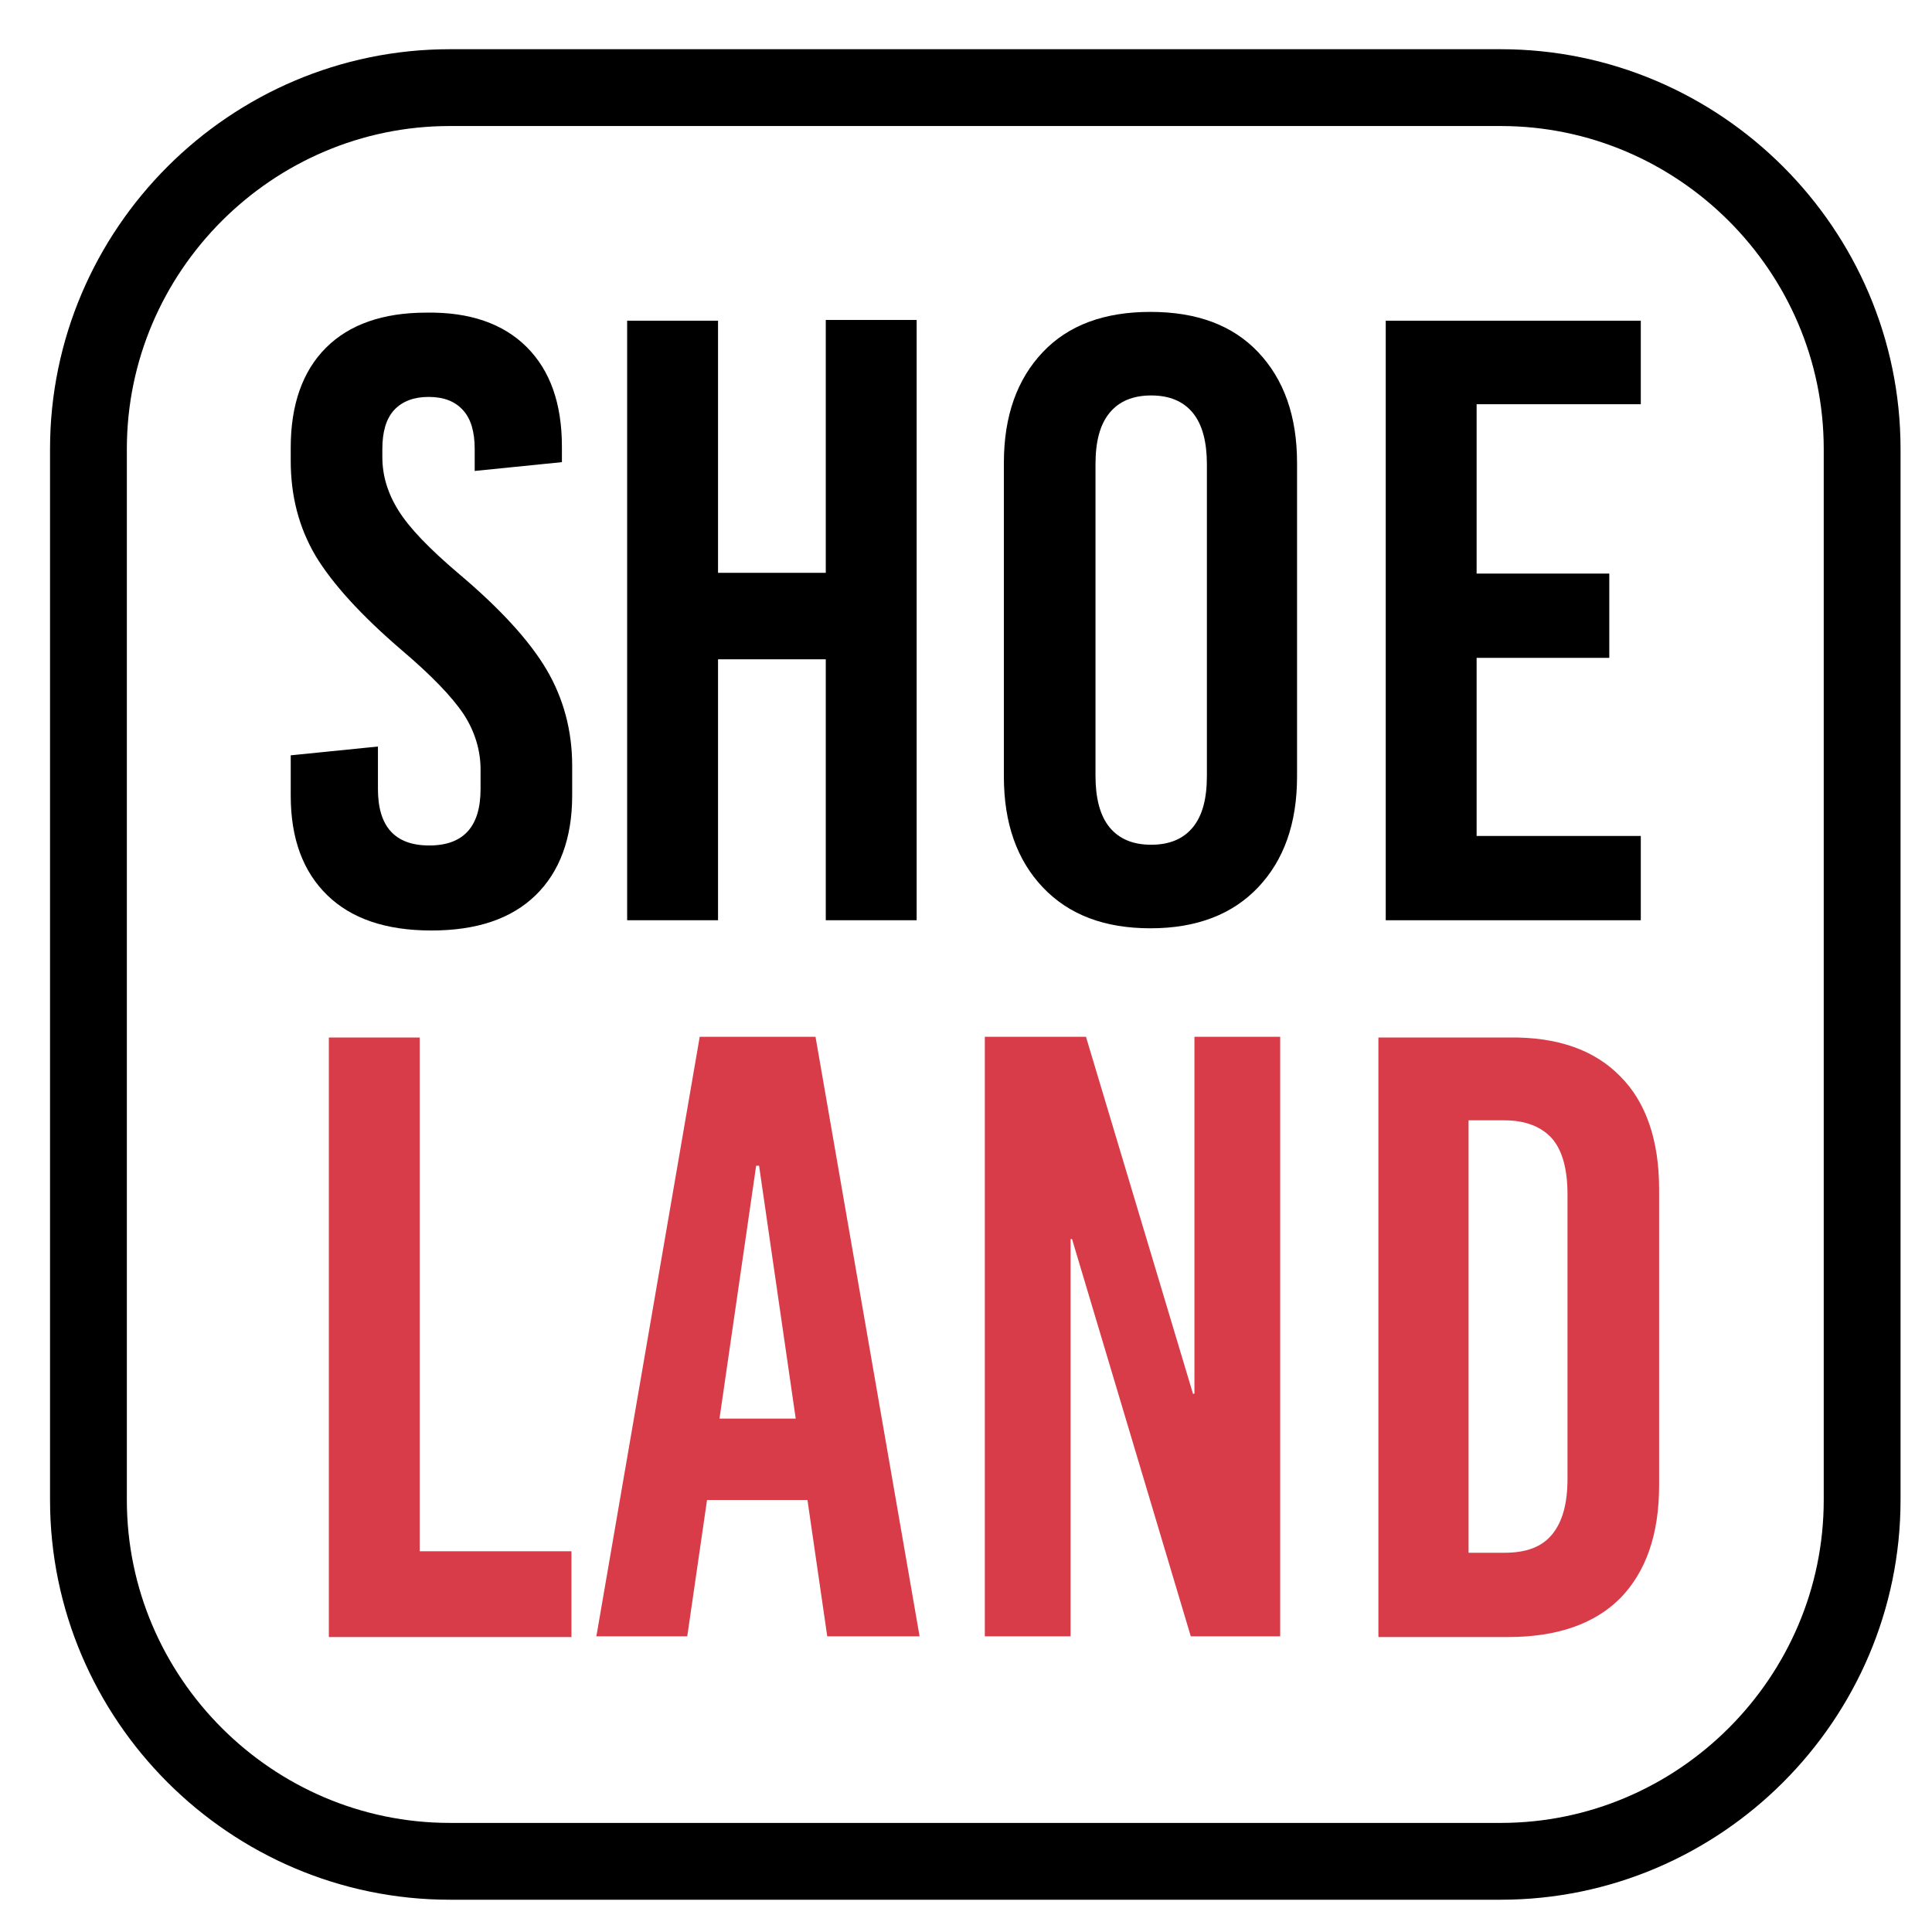
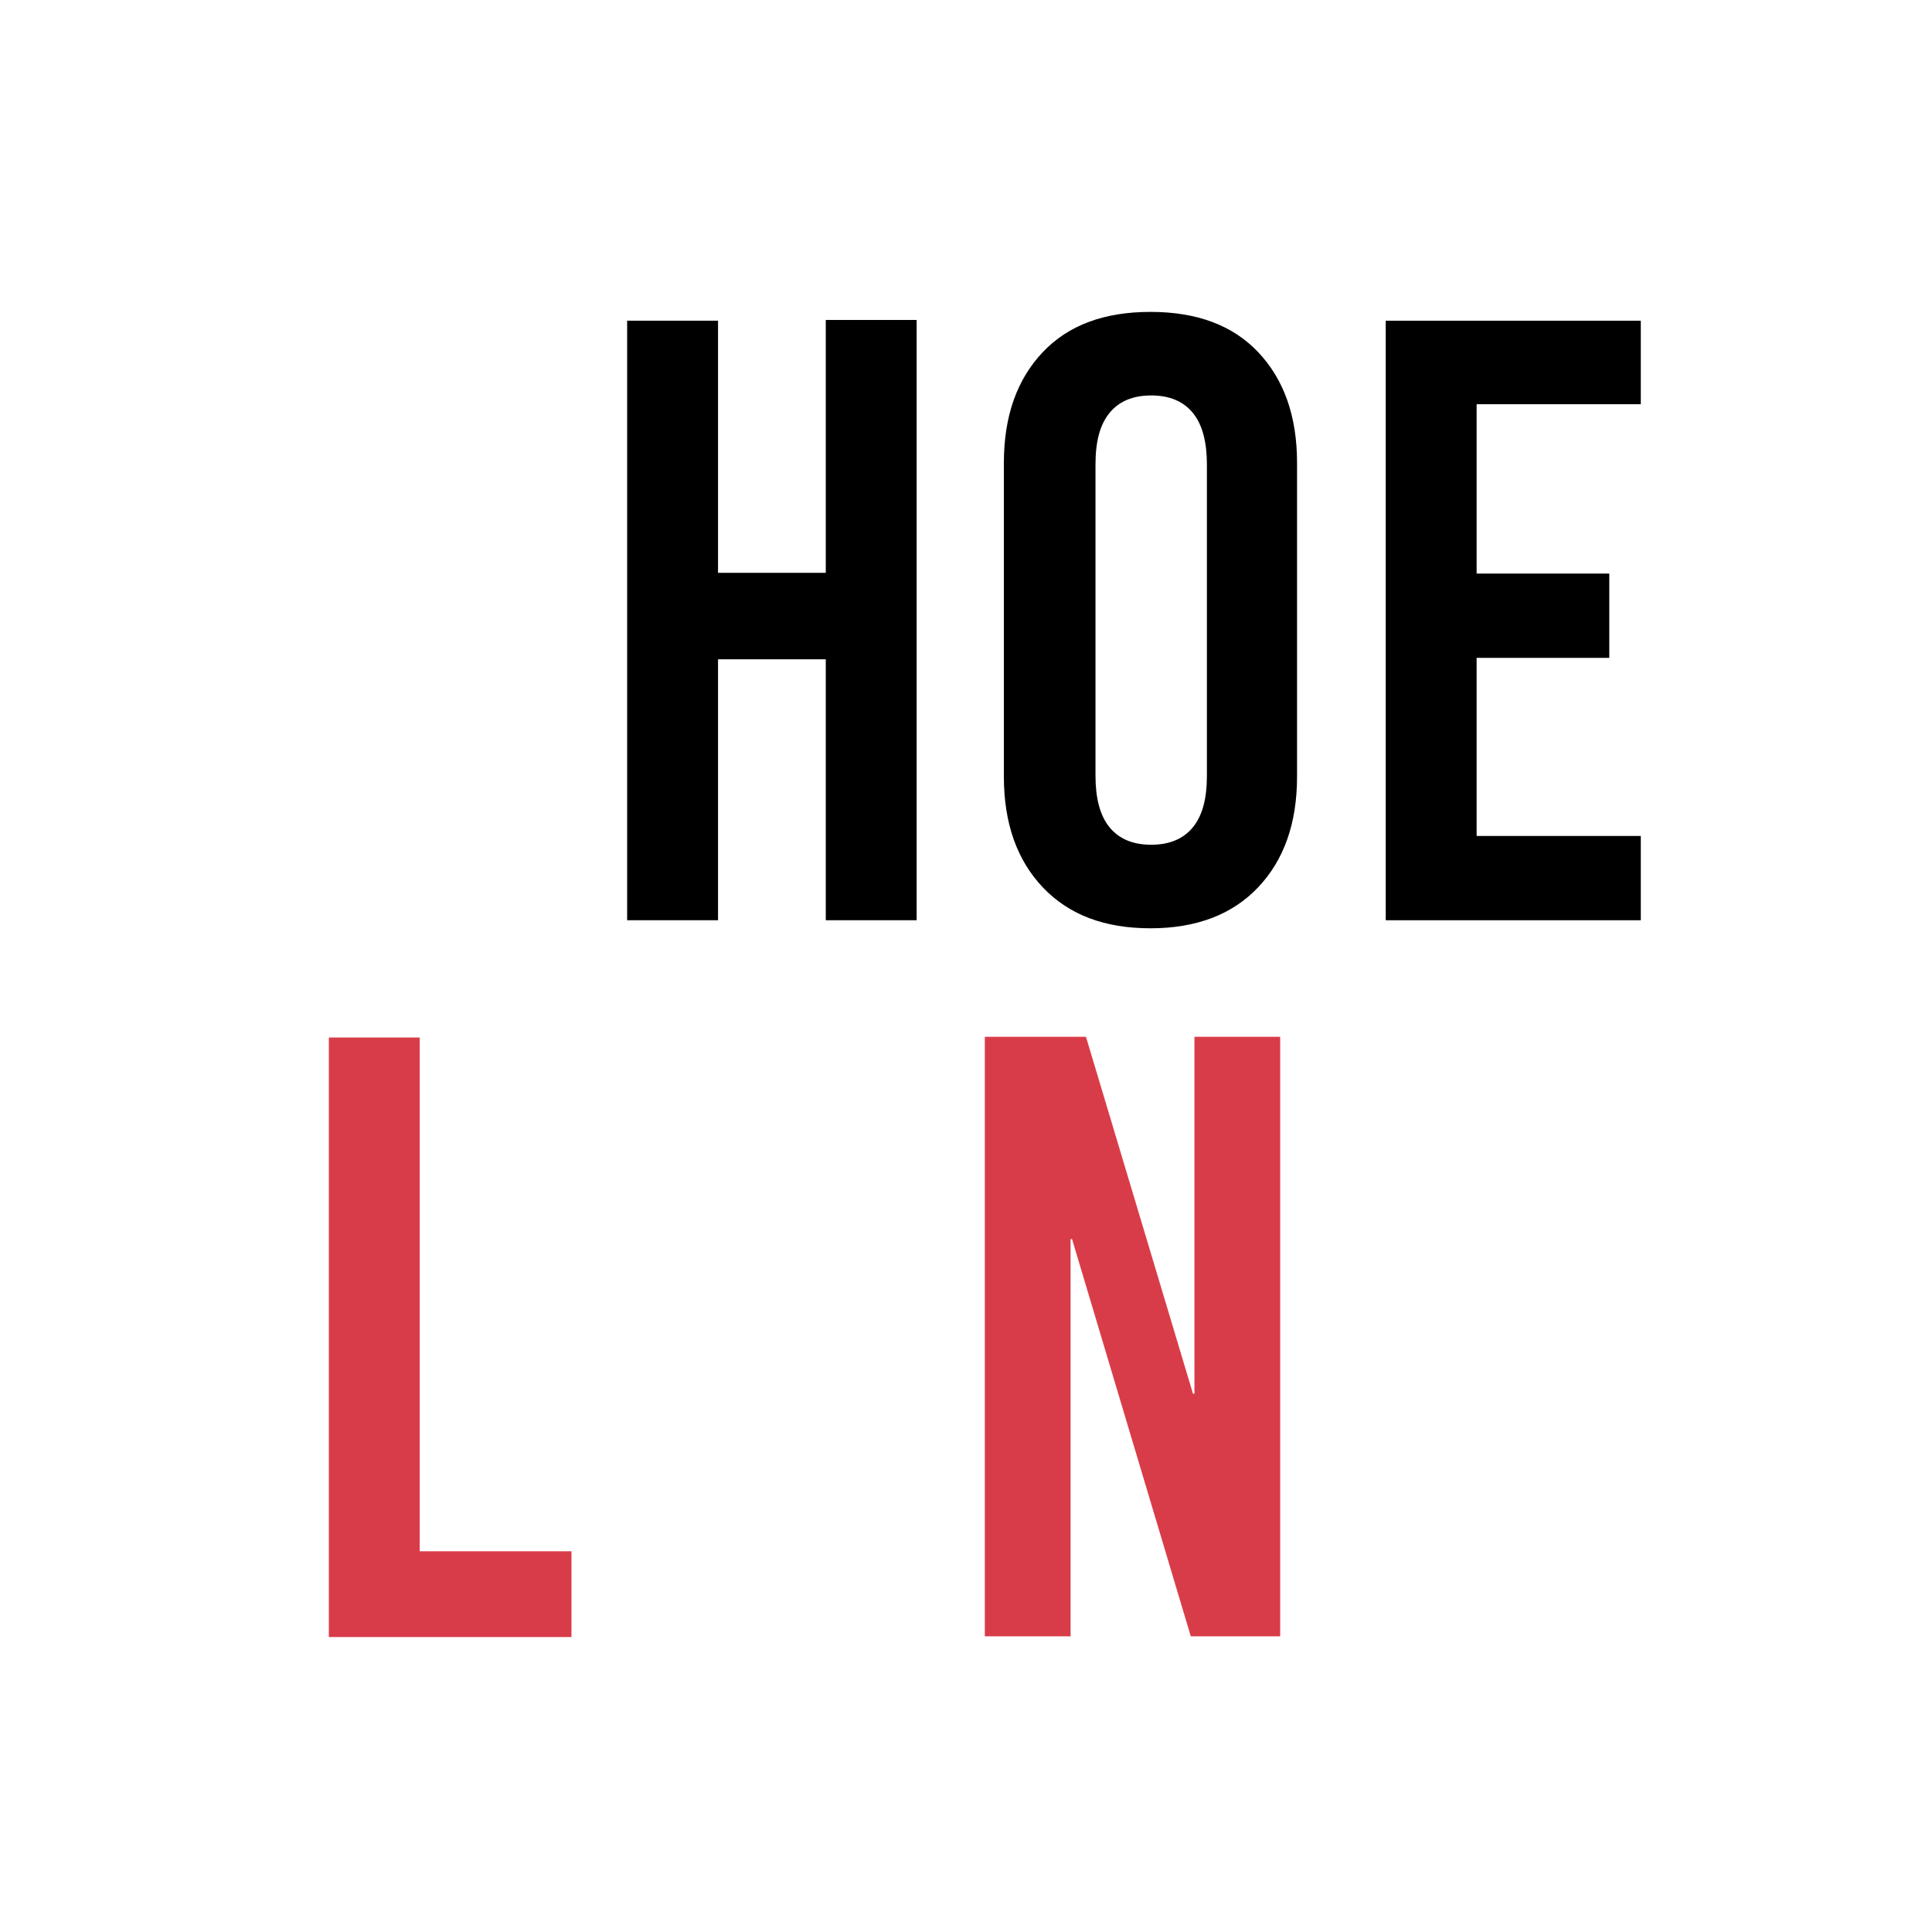
<svg xmlns="http://www.w3.org/2000/svg" viewBox="509 584.8 63 63" width="63" height="63">
  <defs>
    <style type="text/css">
      .st0{fill:#D93C49;}
      .st1{fill:none;stroke:#000000;stroke-width:7;stroke-miterlimit:10;}
    </style>
  </defs>
  <g id="Logo_Square" style="" transform="matrix(0.239, 0, 0, 0.239, 390.233, 447.89)">
    <g>
      <g>
-         <path d="M568.8,620.2c3.2,3.2,4.8,7.7,4.8,13.6v2.1l-11.9,1.2v-3c0-2.3-0.5-4.1-1.6-5.3c-1.1-1.2-2.6-1.8-4.7-1.8 c-2,0-3.6,0.6-4.7,1.8c-1.1,1.2-1.6,3-1.6,5.3v1.1c0,2.5,0.7,4.9,2.2,7.3c1.5,2.4,4.2,5.2,8.2,8.6c5.7,4.8,9.7,9.2,12,13.1 c2.3,3.9,3.5,8.3,3.5,13.1v4.1c0,5.8-1.7,10.4-5,13.6c-3.3,3.2-8,4.8-14.2,4.8c-6.2,0-10.9-1.6-14.2-4.8c-3.3-3.2-5-7.7-5-13.6 v-5.5l11.9-1.2v5.8c0,5.1,2.3,7.7,7,7.7s7-2.6,7-7.7v-2.7c0-2.6-0.8-5.2-2.3-7.5c-1.6-2.4-4.4-5.3-8.4-8.7 c-5.6-4.8-9.5-9.1-11.8-12.9c-2.3-3.9-3.4-8.2-3.4-13v-1.8c0-5.8,1.6-10.4,4.8-13.6c3.2-3.2,7.8-4.8,13.7-4.8 C561,615.4,565.6,617,568.8,620.2z" style="stroke-width: 10.48px;" />
        <path d="M622,698.4h-12.4v-35.6h-14.7v35.6h-12.4v-81.8h12.4V651h14.7v-34.5H622V698.4z" style="stroke-width: 10.48px;" />
        <path d="M668.6,620.9c3.5,3.7,5.3,8.7,5.3,15.1v42.8c0,6.4-1.8,11.4-5.3,15.1c-3.5,3.7-8.4,5.6-14.7,5.6 c-6.2,0-11.1-1.8-14.7-5.6c-3.5-3.7-5.3-8.7-5.3-15.1v-42.8c0-6.4,1.8-11.4,5.3-15.1c3.5-3.7,8.4-5.5,14.7-5.5 C660.2,615.4,665.1,617.2,668.6,620.9z M648.3,629.2c-1.3,1.6-1.9,3.9-1.9,7v42.5c0,3,0.6,5.4,1.9,7c1.3,1.6,3.2,2.4,5.7,2.4 c2.5,0,4.4-0.8,5.7-2.4c1.3-1.6,1.9-3.9,1.9-7v-42.5c0-3-0.6-5.4-1.9-7c-1.3-1.6-3.2-2.4-5.7-2.4 C651.5,626.8,649.6,627.6,648.3,629.2z" style="stroke-width: 10.48px;" />
        <path d="M720.8,628h-22.4v23.1h18.1v11.5h-18.1v24.3h22.4v11.5H686v-81.8h34.8V628z" style="stroke-width: 10.48px;" />
      </g>
      <g>
        <path class="st0" d="M554.2,784.5h20.7v11.7h-33.1v-81.8h12.4V784.5z" style="stroke-width: 10.48px;" />
-         <path class="st0" d="M622.4,796.1h-12.6l-2.7-18.6h-13.7l-2.7,18.6h-12.4l14.1-81.8h15.8L622.4,796.1z M600.1,731.9l-5,34.5h10.4 l-5-34.5H600.1z" style="stroke-width: 10.48px;" />
        <path class="st0" d="M671.6,796.1h-12.2l-16.2-54.2H643v54.2h-11.7v-81.8h13.8l14.6,48.7h0.2v-48.7h11.7V796.1z" style="stroke-width: 10.48px;" />
-         <path class="st0" d="M718,719.7c3.5,3.5,5.3,8.7,5.3,15.4v40.4c0,6.7-1.8,11.8-5.3,15.4c-3.5,3.5-8.6,5.3-15.3,5.3H685v-81.8 h17.8C709.4,714.3,714.5,716.1,718,719.7z M697.3,725.8v58.9h4.9c3,0,5.1-0.8,6.5-2.5s2.1-4.2,2.1-7.6v-38.8c0-3.4-0.7-6-2.1-7.6 s-3.6-2.5-6.5-2.5H697.3z" style="stroke-width: 10.48px;" />
      </g>
    </g>
-     <path class="st1" d="M701.7,826.8H558.3c-27.1,0-49.3-22.2-49.3-49.3V634.1c0-27.1,22.2-49.3,49.3-49.3h143.4 c27.1,0,49.3,22.2,49.3,49.3v143.4C751,804.6,728.8,826.8,701.7,826.8z" style="stroke-width: 10.48px;" />
  </g>
</svg>